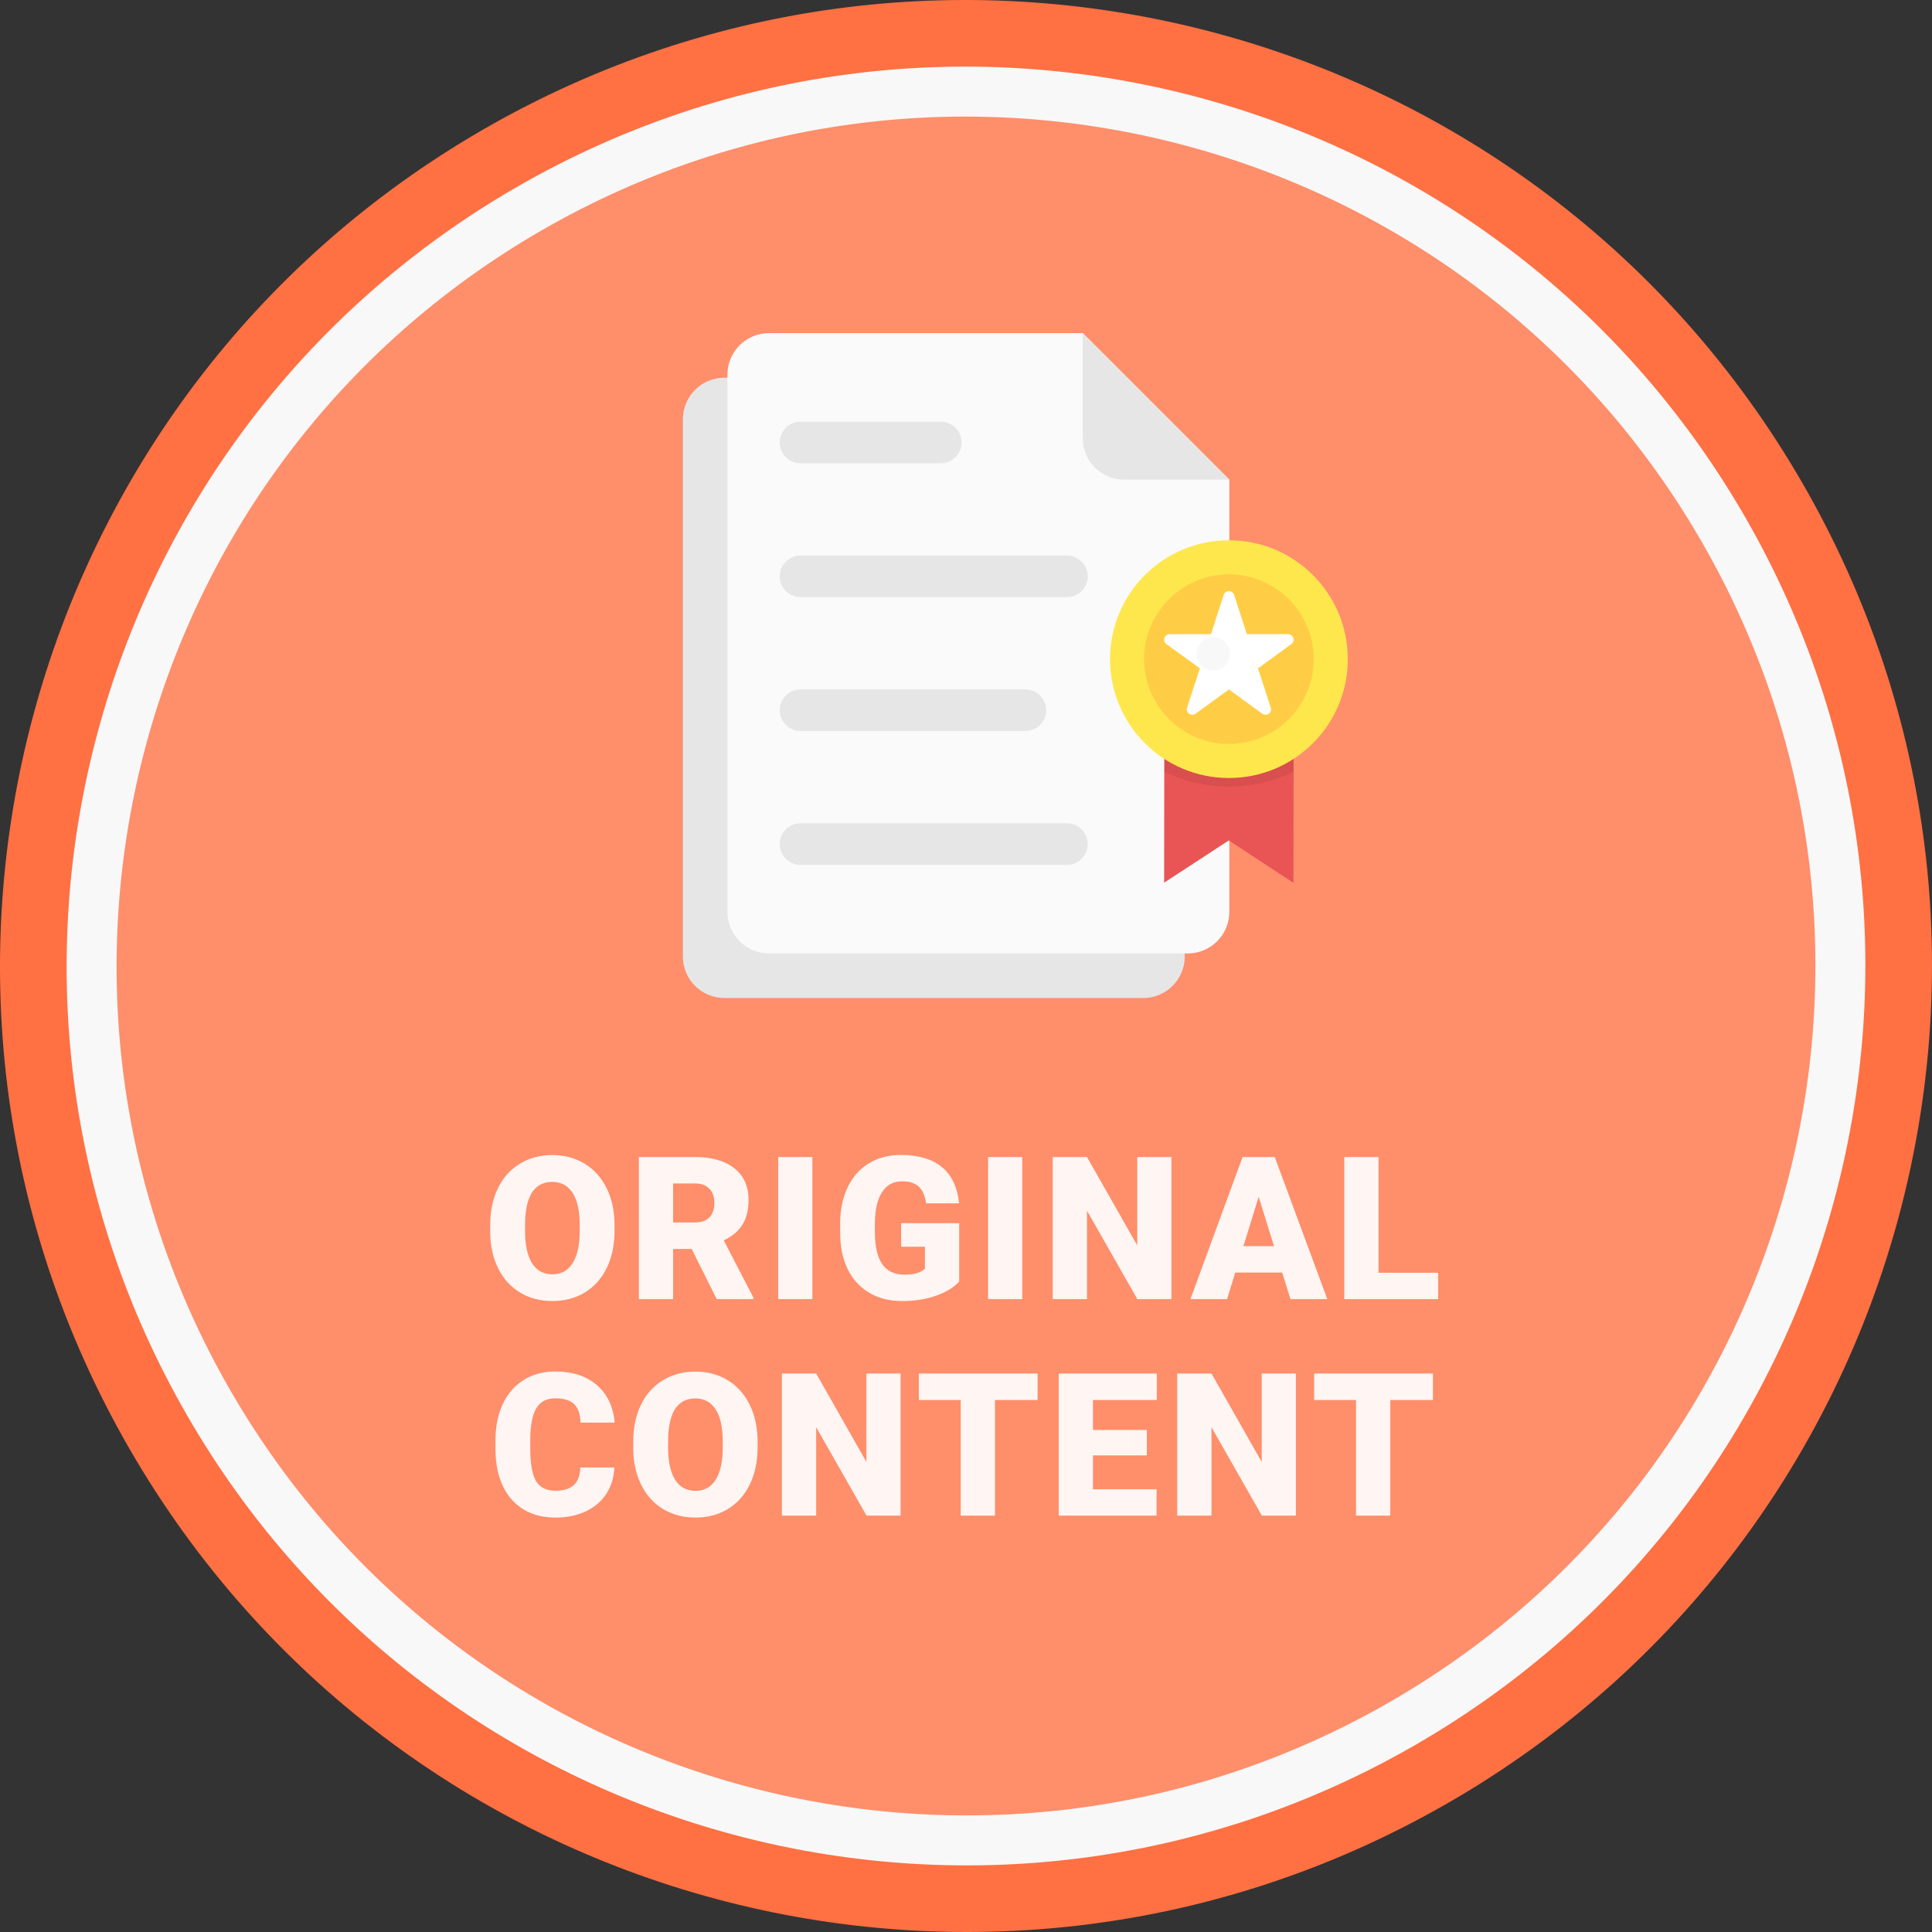
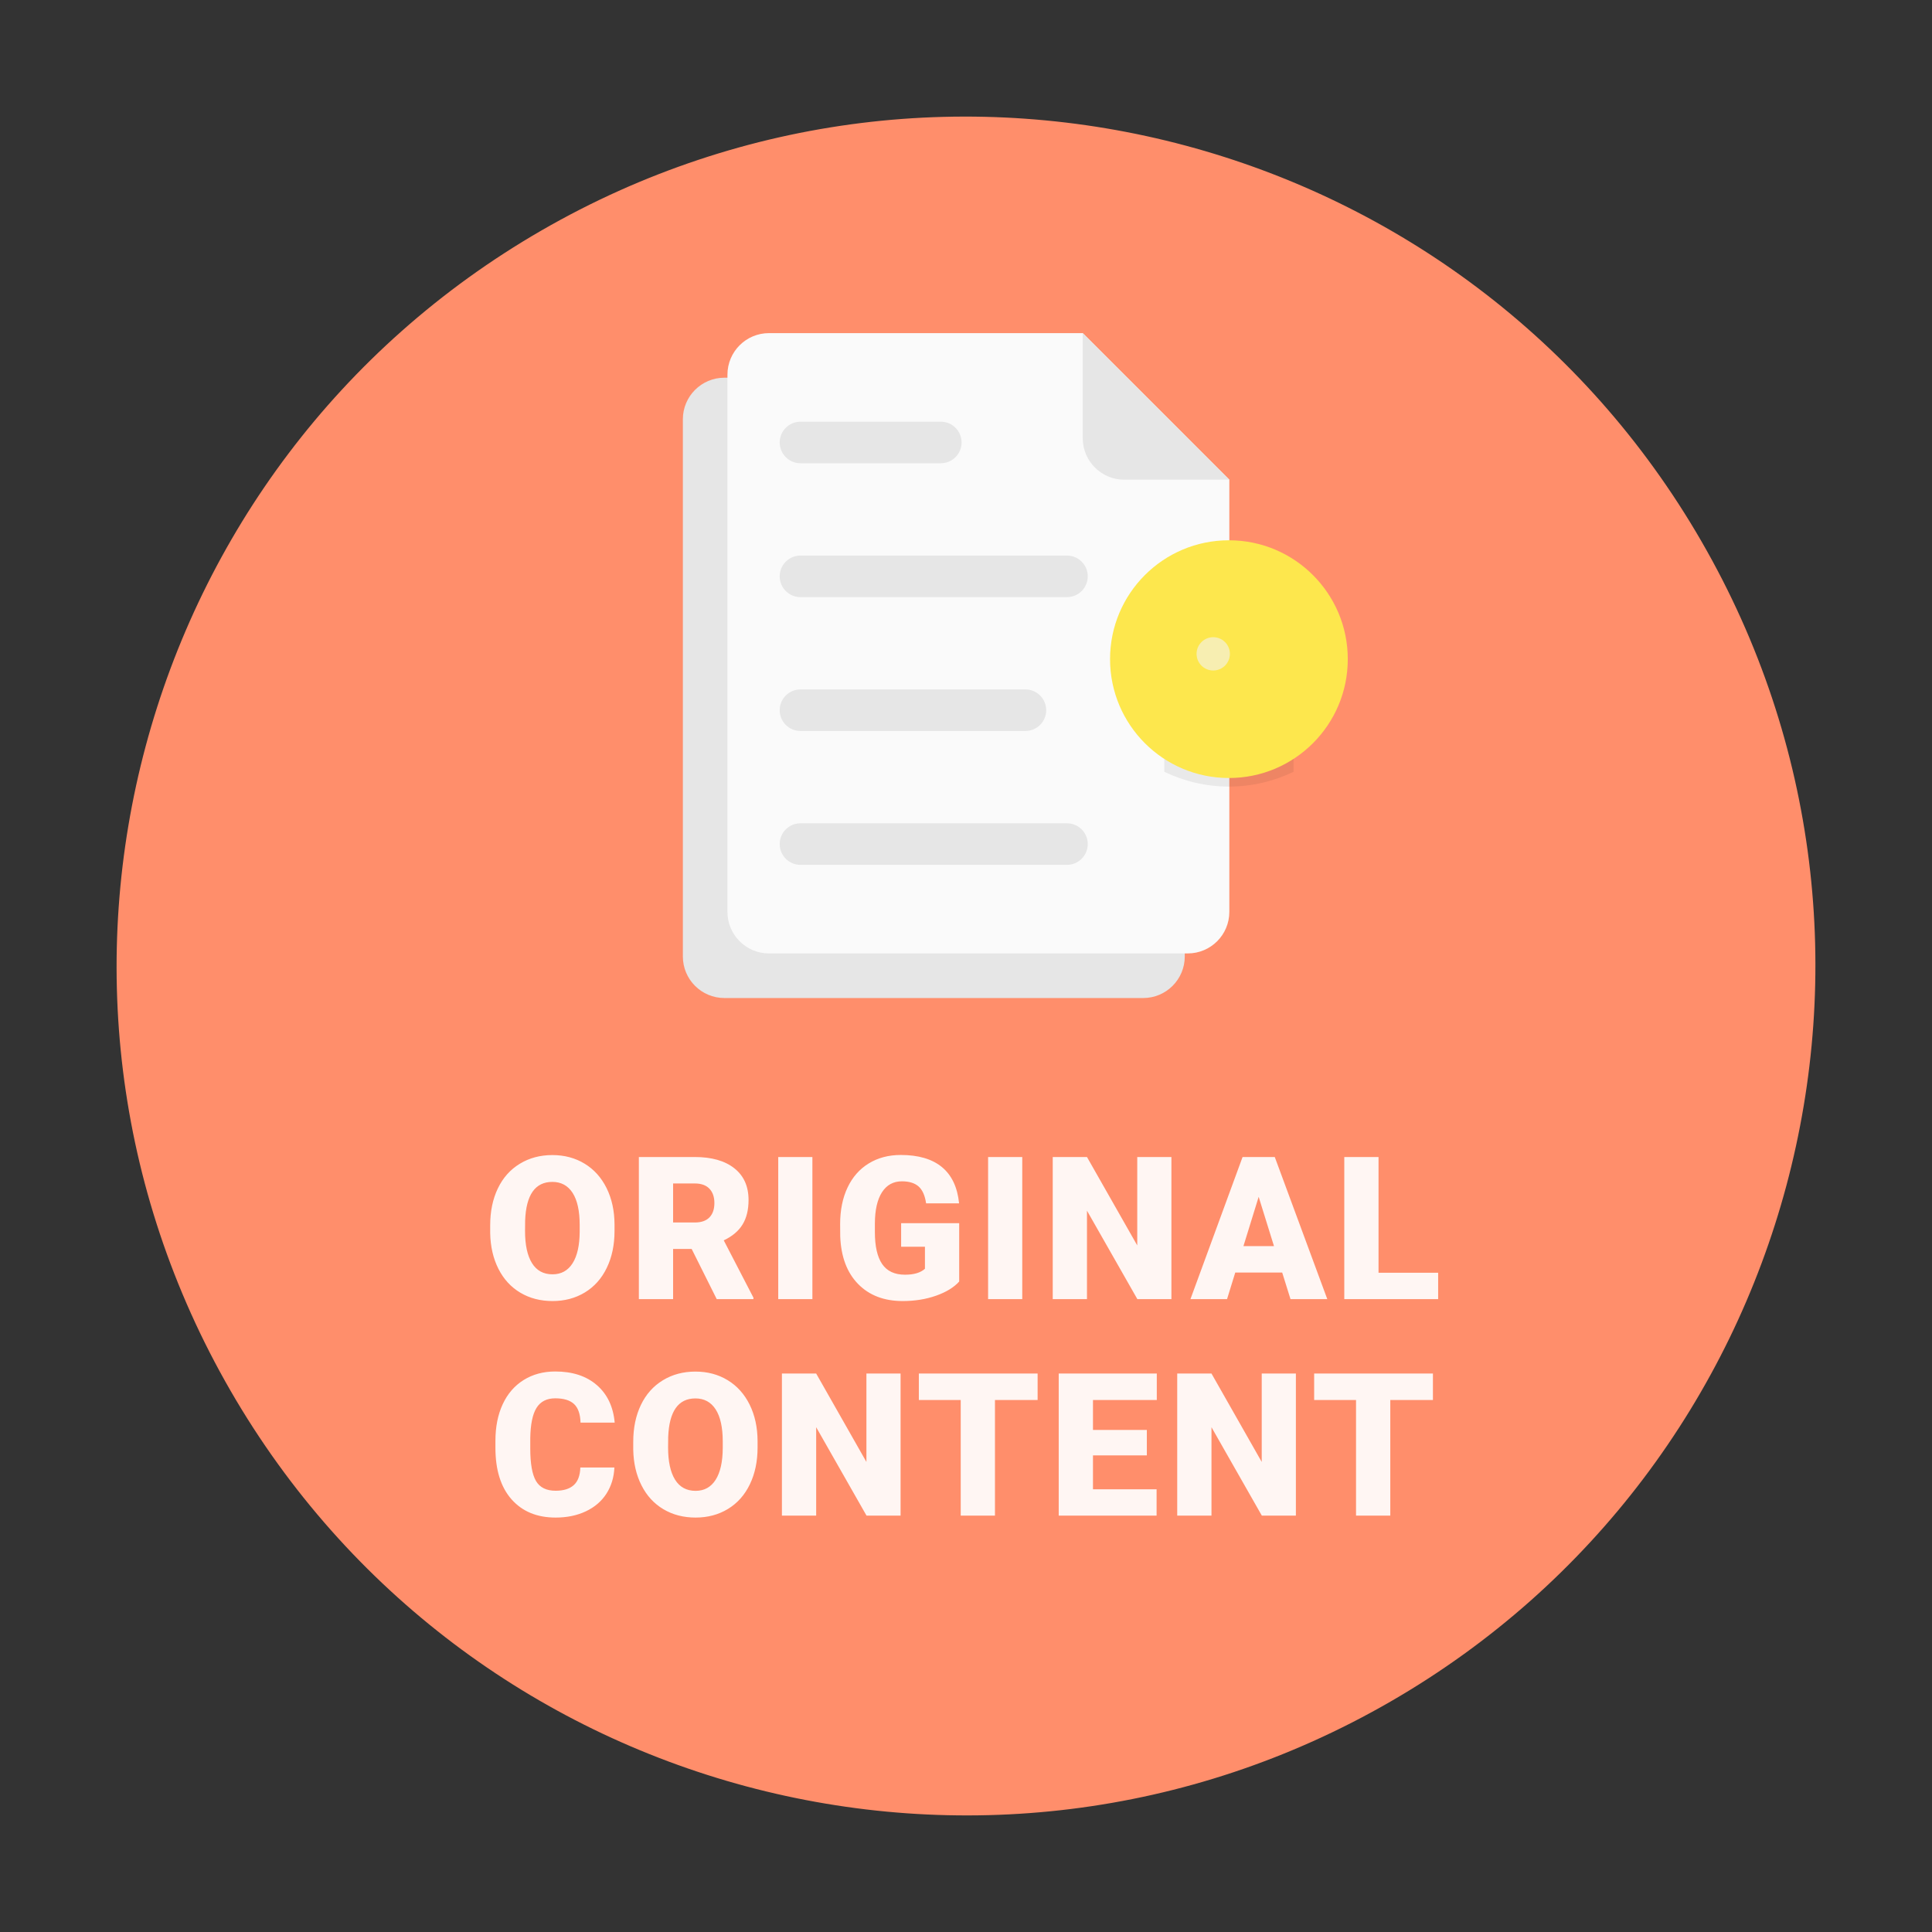
<svg xmlns="http://www.w3.org/2000/svg" width="116px" height="116px" viewBox="0 0 116 116" version="1.1">
  <rect x="0" y="0" width="116" height="116" fill="#333333" stroke="none" />
  <title>gamesmojo</title>
  <desc>Created with Sketch.</desc>
  <g id="Page-1" stroke="none" stroke-width="1" fill="none" fill-rule="evenodd">
    <g id="gamesmojo">
-       <path d="M108.22,29.005 C92.208,1.268 56.741,-8.235 29.004,7.78 C1.267,23.794 -8.234,59.26 7.779,86.997 C23.793,114.732 59.26,124.236 86.996,108.221 C114.732,92.208 124.235,56.74 108.22,29.005 Z" id="Path" fill="#FF7043" />
-       <path d="M104.757,31.005 C89.848,5.181 56.828,-3.667 31.004,11.243 C5.18,26.153 -3.666,59.173 11.242,84.997 C26.152,110.82 59.173,119.668 84.997,104.758 C110.819,89.849 119.667,56.827 104.757,31.005 Z" id="Path-Copy-14" fill="#F8F8F8" />
      <path d="M102.159,32.505 C88.079,8.115 56.893,-0.241 32.504,13.841 C8.115,27.922 -0.24,59.108 13.84,83.498 C27.922,107.885 59.108,116.242 83.497,102.16 C107.885,88.08 116.241,56.892 102.159,32.505 Z" id="Path-Copy-19" fill="#FF8E6B" />
      <g id="medal-(1)" transform="translate(41, 20)" fill-rule="nonzero">
        <path d="M11.47,25.307 L11.47,2.678 L2.495,2.678 C1.117,2.678 0,3.796 0,5.173 L0,37.428 C0,38.806 1.117,39.923 2.495,39.923 L27.64,39.923 C29.018,39.923 30.135,38.806 30.135,37.428 L30.135,25.307 L11.47,25.307 Z" id="Shape" fill="#E6E6E6" />
        <path d="M24.009,0.001 L5.172,0.001 C3.794,0.001 2.677,1.117 2.677,2.496 L2.677,34.75 C2.677,36.128 3.794,37.245 5.172,37.245 L30.316,37.245 C31.694,37.245 32.811,36.128 32.811,34.75 L32.811,8.802 L24.009,0.001 Z" id="Shape" fill="#FAFAFA" />
        <path d="M24.009,6.307 C24.009,7.686 25.126,8.802 26.504,8.802 L32.811,8.802 L24.009,0.001 L24.009,6.307 Z" id="Shape" fill="#E6E6E6" />
        <g id="Group" transform="translate(5.77, 5.302)" fill="#E6E6E6">
          <path d="M9.717,0.017 L1.291,0.017 C0.601,0.017 0.044,0.576 0.044,1.264 C0.044,1.953 0.601,2.512 1.291,2.512 L9.717,2.512 C10.407,2.512 10.965,1.953 10.965,1.264 C10.965,0.576 10.407,0.017 9.717,0.017 Z" id="Shape" />
          <path d="M17.292,8.055 L1.291,8.055 C0.601,8.055 0.044,8.614 0.044,9.302 C0.044,9.991 0.601,10.55 1.291,10.55 L17.292,10.55 C17.982,10.55 18.54,9.991 18.54,9.302 C18.54,8.614 17.982,8.055 17.292,8.055 Z" id="Shape" />
          <path d="M14.797,16.092 L1.291,16.092 C0.601,16.092 0.044,16.651 0.044,17.339 C0.044,18.028 0.601,18.587 1.291,18.587 L14.797,18.587 C15.487,18.587 16.045,18.028 16.045,17.339 C16.045,16.651 15.487,16.092 14.797,16.092 Z" id="Shape" />
          <path d="M17.292,24.13 L1.291,24.13 C0.601,24.13 0.044,24.689 0.044,25.377 C0.044,26.066 0.601,26.625 1.291,26.625 L17.292,26.625 C17.982,26.625 18.54,26.066 18.54,25.377 C18.54,24.689 17.982,24.13 17.292,24.13 Z" id="Shape" />
        </g>
-         <polygon id="Shape" fill="#E95454" points="28.912 22.145 28.896 32.996 32.781 30.459 36.658 33.007 36.675 22.156" />
-         <path d="M28.906,26.34 C30.082,26.903 31.395,27.227 32.785,27.227 C34.177,27.227 35.491,26.903 36.667,26.339 L36.673,22.157 L28.911,22.146 L28.906,26.34 Z" id="Shape" fill="#010101" opacity="0.07" />
+         <path d="M28.906,26.34 C30.082,26.903 31.395,27.227 32.785,27.227 C34.177,27.227 35.491,26.903 36.667,26.339 L36.673,22.157 L28.911,22.146 Z" id="Shape" fill="#010101" opacity="0.07" />
        <circle id="Oval" fill="#FDE74D" cx="32.786" cy="19.576" r="7.137" />
-         <path d="M32.786,24.67 C29.976,24.67 27.692,22.384 27.692,19.576 C27.692,16.768 29.978,14.482 32.786,14.482 C35.594,14.482 37.88,16.768 37.88,19.576 C37.88,22.384 35.594,24.67 32.786,24.67 Z" id="Shape" fill="#FFCD45" />
-         <path d="M36.342,18.077 L33.864,18.077 L33.098,15.72 C32.999,15.417 32.571,15.417 32.473,15.72 L31.707,18.077 L29.229,18.077 C28.911,18.077 28.778,18.485 29.036,18.672 L31.041,20.128 L30.275,22.484 C30.176,22.787 30.523,23.039 30.781,22.852 L32.786,21.396 L34.791,22.852 C35.049,23.039 35.396,22.787 35.297,22.484 L34.531,20.128 L36.536,18.672 C36.793,18.485 36.66,18.077 36.342,18.077 Z" id="Shape" fill="#FFFFFF" />
        <circle id="Oval" fill="#F3F3F3" opacity="0.6" cx="31.844" cy="19.258" r="1" />
      </g>
      <path d="M36.897,73.91 C36.897,74.742 36.743,75.479 36.434,76.119 C36.126,76.76 35.687,77.253 35.119,77.599 C34.55,77.944 33.903,78.117 33.176,78.117 C32.45,78.117 31.805,77.95 31.243,77.616 C30.68,77.282 30.242,76.805 29.927,76.184 C29.613,75.562 29.448,74.85 29.432,74.045 L29.432,73.564 C29.432,72.729 29.586,71.991 29.892,71.353 C30.199,70.714 30.638,70.221 31.211,69.873 C31.783,69.525 32.434,69.352 33.165,69.352 C33.887,69.352 34.532,69.523 35.098,69.867 C35.665,70.211 36.105,70.7 36.42,71.335 C36.734,71.97 36.893,72.697 36.897,73.518 L36.897,73.91 Z M34.805,73.553 C34.805,72.705 34.664,72.062 34.38,71.622 C34.097,71.183 33.692,70.963 33.165,70.963 C32.133,70.963 31.588,71.736 31.53,73.283 L31.524,73.91 C31.524,74.746 31.663,75.389 31.94,75.838 C32.217,76.287 32.629,76.512 33.176,76.512 C33.696,76.512 34.096,76.291 34.378,75.85 C34.659,75.408 34.801,74.773 34.805,73.945 L34.805,73.553 Z M41.528,74.988 L40.414,74.988 L40.414,78 L38.358,78 L38.358,69.469 L41.715,69.469 C42.727,69.469 43.518,69.693 44.088,70.143 C44.658,70.592 44.944,71.227 44.944,72.047 C44.944,72.641 44.823,73.133 44.583,73.523 C44.343,73.914 43.967,74.23 43.455,74.473 L45.237,77.912 L45.237,78 L43.033,78 L41.528,74.988 Z M40.414,73.4 L41.715,73.4 C42.106,73.4 42.4,73.298 42.597,73.093 C42.794,72.888 42.893,72.602 42.893,72.234 C42.893,71.867 42.793,71.579 42.594,71.37 C42.395,71.161 42.102,71.057 41.715,71.057 L40.414,71.057 L40.414,73.4 Z M48.777,78 L46.726,78 L46.726,69.469 L48.777,69.469 L48.777,78 Z M57.591,76.945 C57.275,77.297 56.812,77.58 56.203,77.795 C55.593,78.01 54.925,78.117 54.199,78.117 C53.081,78.117 52.189,77.775 51.521,77.092 C50.853,76.408 50.496,75.457 50.449,74.238 L50.443,73.5 C50.443,72.66 50.591,71.927 50.888,71.3 C51.185,70.673 51.61,70.19 52.163,69.853 C52.715,69.515 53.355,69.346 54.081,69.346 C55.144,69.346 55.969,69.589 56.557,70.075 C57.145,70.562 57.488,71.287 57.585,72.252 L55.605,72.252 C55.535,71.775 55.382,71.436 55.148,71.232 C54.913,71.029 54.581,70.928 54.152,70.928 C53.636,70.928 53.238,71.146 52.956,71.584 C52.675,72.021 52.533,72.646 52.529,73.459 L52.529,73.975 C52.529,74.826 52.674,75.466 52.965,75.894 C53.256,76.321 53.714,76.535 54.339,76.535 C54.874,76.535 55.273,76.416 55.535,76.178 L55.535,74.854 L54.105,74.854 L54.105,73.441 L57.591,73.441 L57.591,76.945 Z M61.378,78 L59.327,78 L59.327,69.469 L61.378,69.469 L61.378,78 Z M70.333,78 L68.288,78 L65.264,72.691 L65.264,78 L63.208,78 L63.208,69.469 L65.264,69.469 L68.282,74.777 L68.282,69.469 L70.333,69.469 L70.333,78 Z M76.985,76.406 L74.166,76.406 L73.674,78 L71.477,78 L74.606,69.469 L76.539,69.469 L79.692,78 L77.483,78 L76.985,76.406 Z M74.658,74.818 L76.492,74.818 L75.572,71.859 L74.658,74.818 Z M82.769,76.418 L86.349,76.418 L86.349,78 L80.713,78 L80.713,69.469 L82.769,69.469 L82.769,76.418 Z M36.889,88.111 C36.862,88.705 36.702,89.229 36.409,89.685 C36.116,90.14 35.704,90.492 35.175,90.742 C34.646,90.992 34.041,91.117 33.362,91.117 C32.241,91.117 31.358,90.752 30.713,90.021 C30.069,89.291 29.746,88.26 29.746,86.928 L29.746,86.506 C29.746,85.67 29.892,84.938 30.183,84.312 C30.474,83.685 30.893,83.2 31.44,82.858 C31.987,82.517 32.62,82.346 33.338,82.346 C34.373,82.346 35.205,82.618 35.834,83.163 C36.463,83.708 36.821,84.459 36.907,85.416 L34.856,85.416 C34.84,84.896 34.709,84.523 34.463,84.297 C34.217,84.07 33.842,83.957 33.338,83.957 C32.827,83.957 32.452,84.148 32.213,84.531 C31.975,84.914 31.85,85.525 31.838,86.365 L31.838,86.969 C31.838,87.879 31.953,88.529 32.181,88.92 C32.41,89.311 32.803,89.506 33.362,89.506 C33.834,89.506 34.196,89.395 34.446,89.172 C34.696,88.949 34.829,88.596 34.844,88.111 L36.889,88.111 Z M45.486,86.91 C45.486,87.742 45.332,88.479 45.023,89.119 C44.715,89.76 44.276,90.253 43.708,90.599 C43.14,90.944 42.492,91.117 41.766,91.117 C41.039,91.117 40.395,90.95 39.832,90.616 C39.27,90.282 38.831,89.805 38.517,89.184 C38.202,88.562 38.037,87.85 38.021,87.045 L38.021,86.564 C38.021,85.729 38.175,84.991 38.481,84.353 C38.788,83.714 39.228,83.221 39.8,82.873 C40.372,82.525 41.023,82.352 41.754,82.352 C42.477,82.352 43.121,82.523 43.688,82.867 C44.254,83.211 44.694,83.7 45.009,84.335 C45.323,84.97 45.482,85.697 45.486,86.518 L45.486,86.91 Z M43.395,86.553 C43.395,85.705 43.253,85.062 42.97,84.622 C42.687,84.183 42.281,83.963 41.754,83.963 C40.723,83.963 40.178,84.736 40.119,86.283 L40.113,86.91 C40.113,87.746 40.252,88.389 40.529,88.838 C40.807,89.287 41.219,89.512 41.766,89.512 C42.285,89.512 42.686,89.291 42.967,88.85 C43.248,88.408 43.391,87.773 43.395,86.945 L43.395,86.553 Z M54.072,91 L52.027,91 L49.004,85.691 L49.004,91 L46.947,91 L46.947,82.469 L49.004,82.469 L52.021,87.777 L52.021,82.469 L54.072,82.469 L54.072,91 Z M62.3,84.057 L59.739,84.057 L59.739,91 L57.683,91 L57.683,84.057 L55.169,84.057 L55.169,82.469 L62.3,82.469 L62.3,84.057 Z M68.858,87.385 L65.624,87.385 L65.624,89.418 L69.444,89.418 L69.444,91 L63.567,91 L63.567,82.469 L69.456,82.469 L69.456,84.057 L65.624,84.057 L65.624,85.855 L68.858,85.855 L68.858,87.385 Z M77.807,91 L75.762,91 L72.739,85.691 L72.739,91 L70.682,91 L70.682,82.469 L72.739,82.469 L75.756,87.777 L75.756,82.469 L77.807,82.469 L77.807,91 Z M86.035,84.057 L83.475,84.057 L83.475,91 L81.418,91 L81.418,84.057 L78.904,84.057 L78.904,82.469 L86.035,82.469 L86.035,84.057 Z" id="original-content" fill="#FFF6F3" />
    </g>
  </g>
</svg>